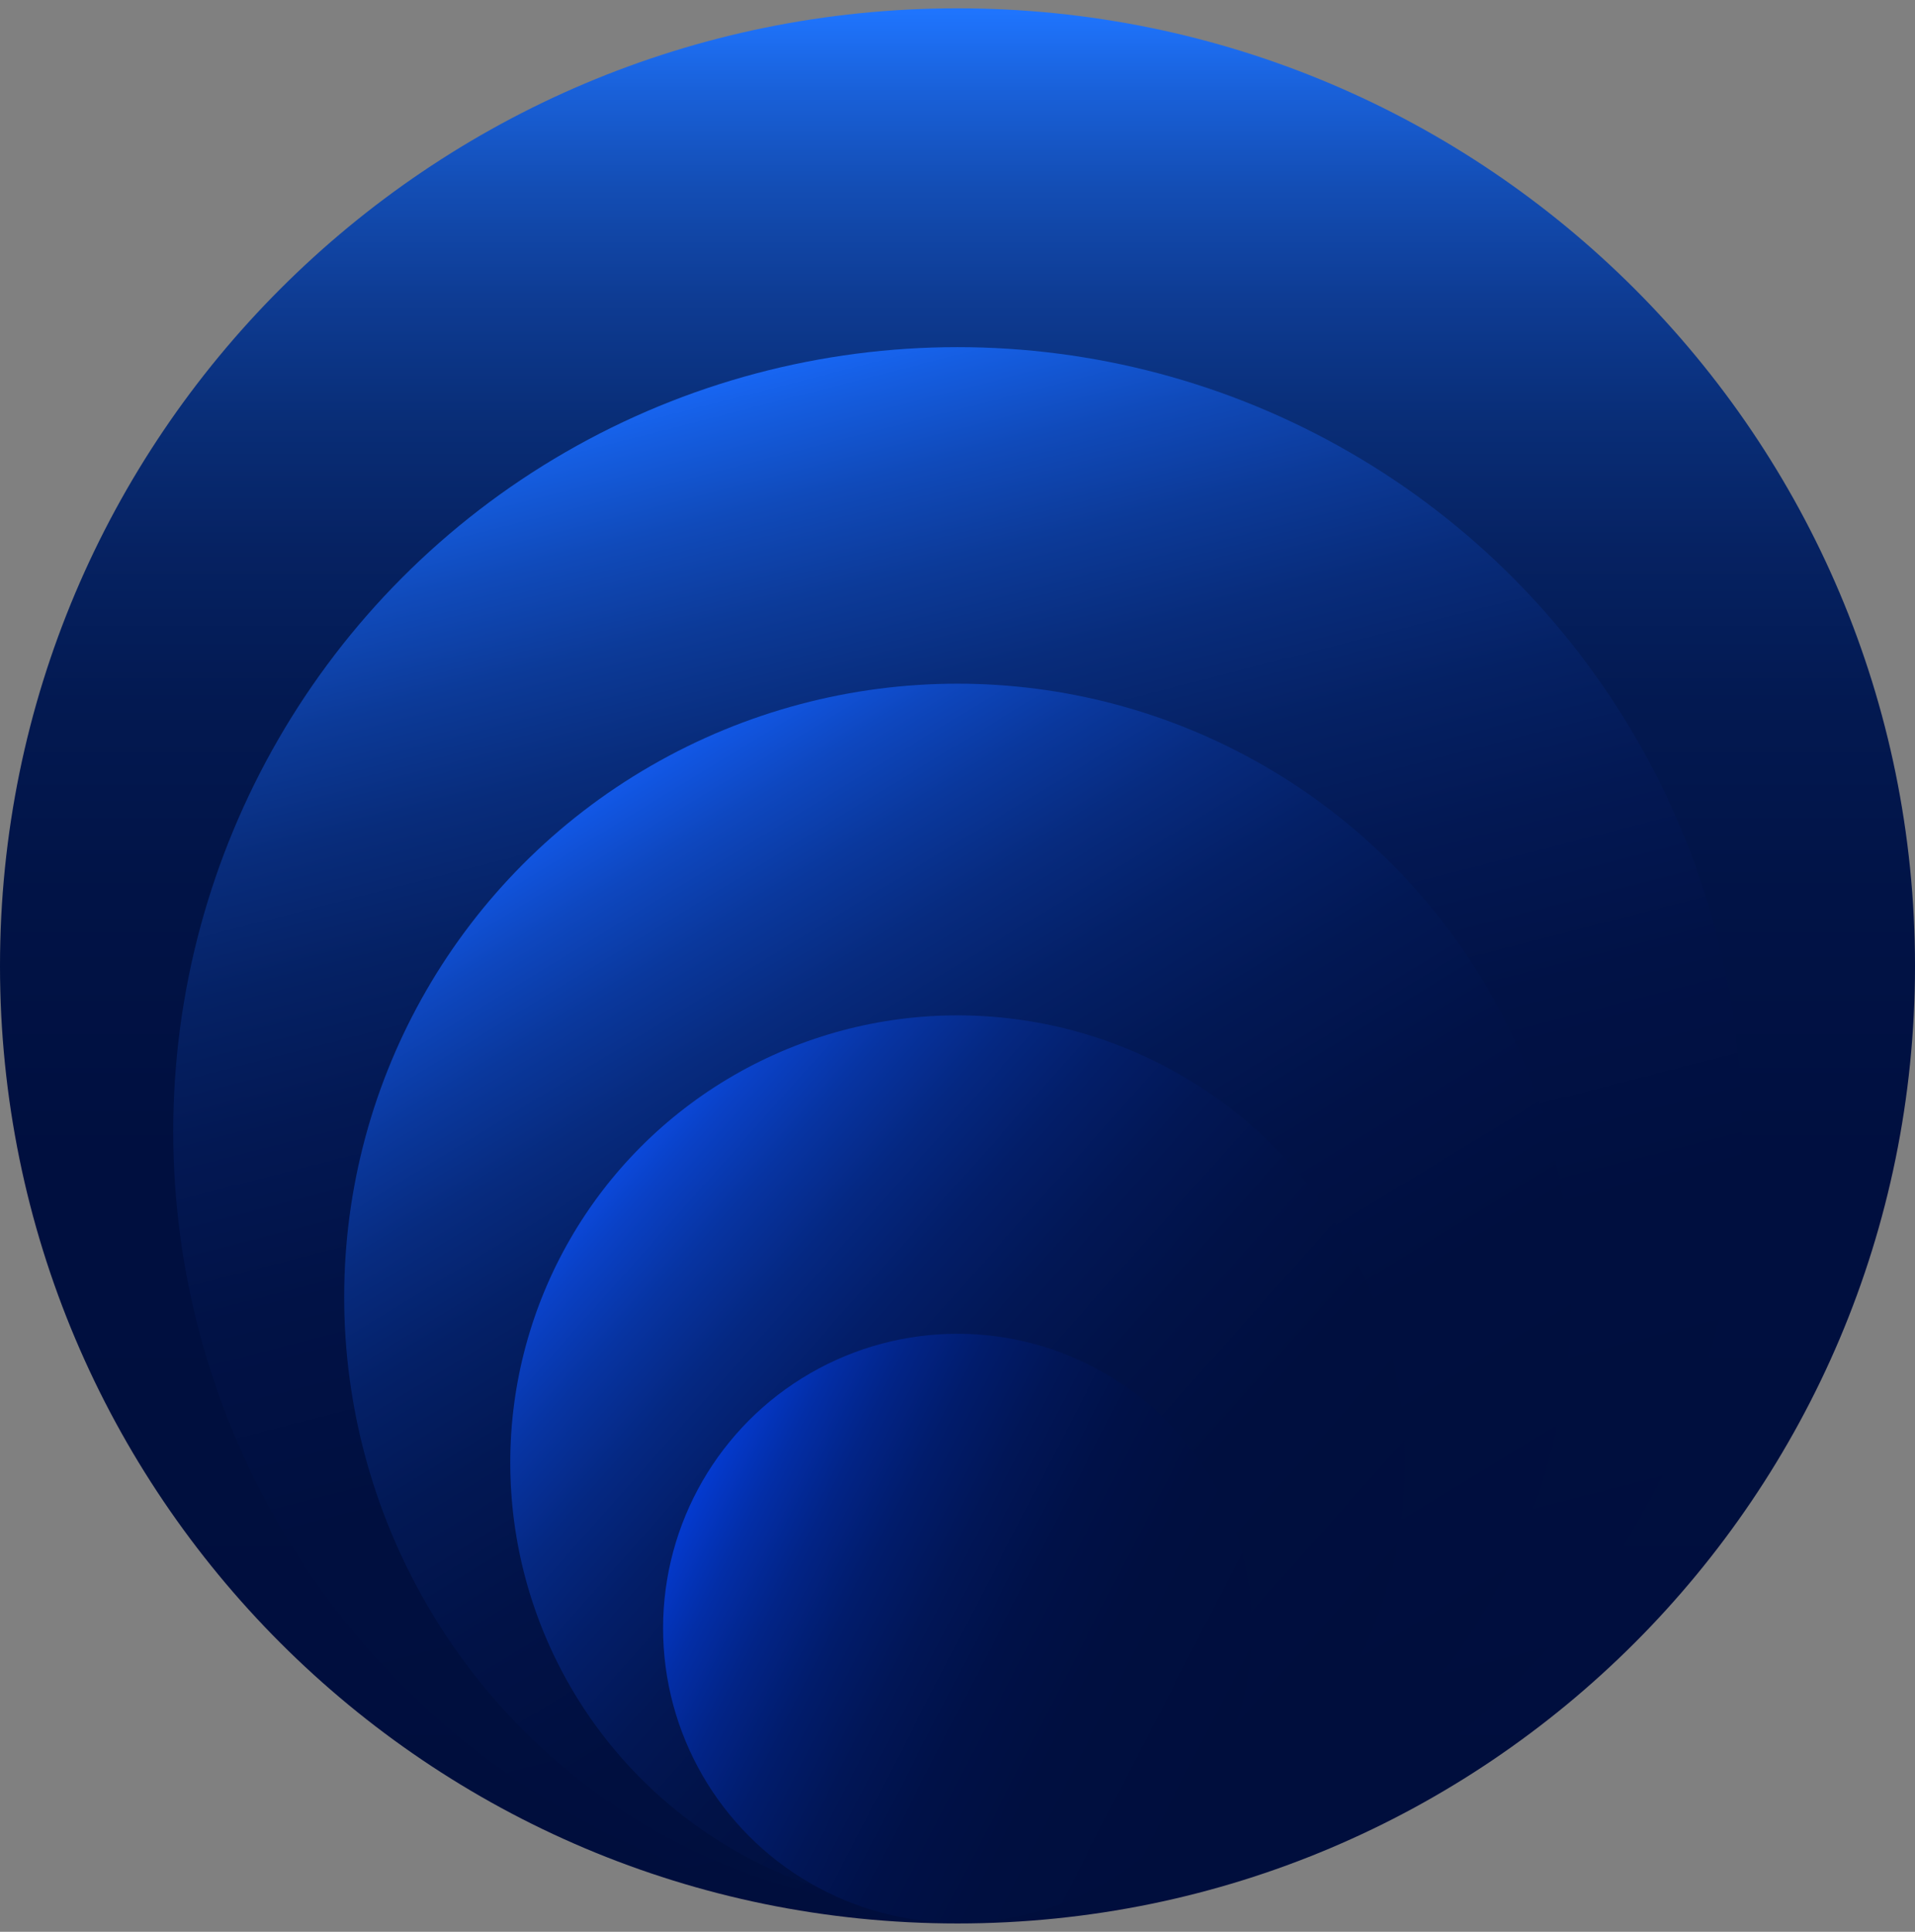
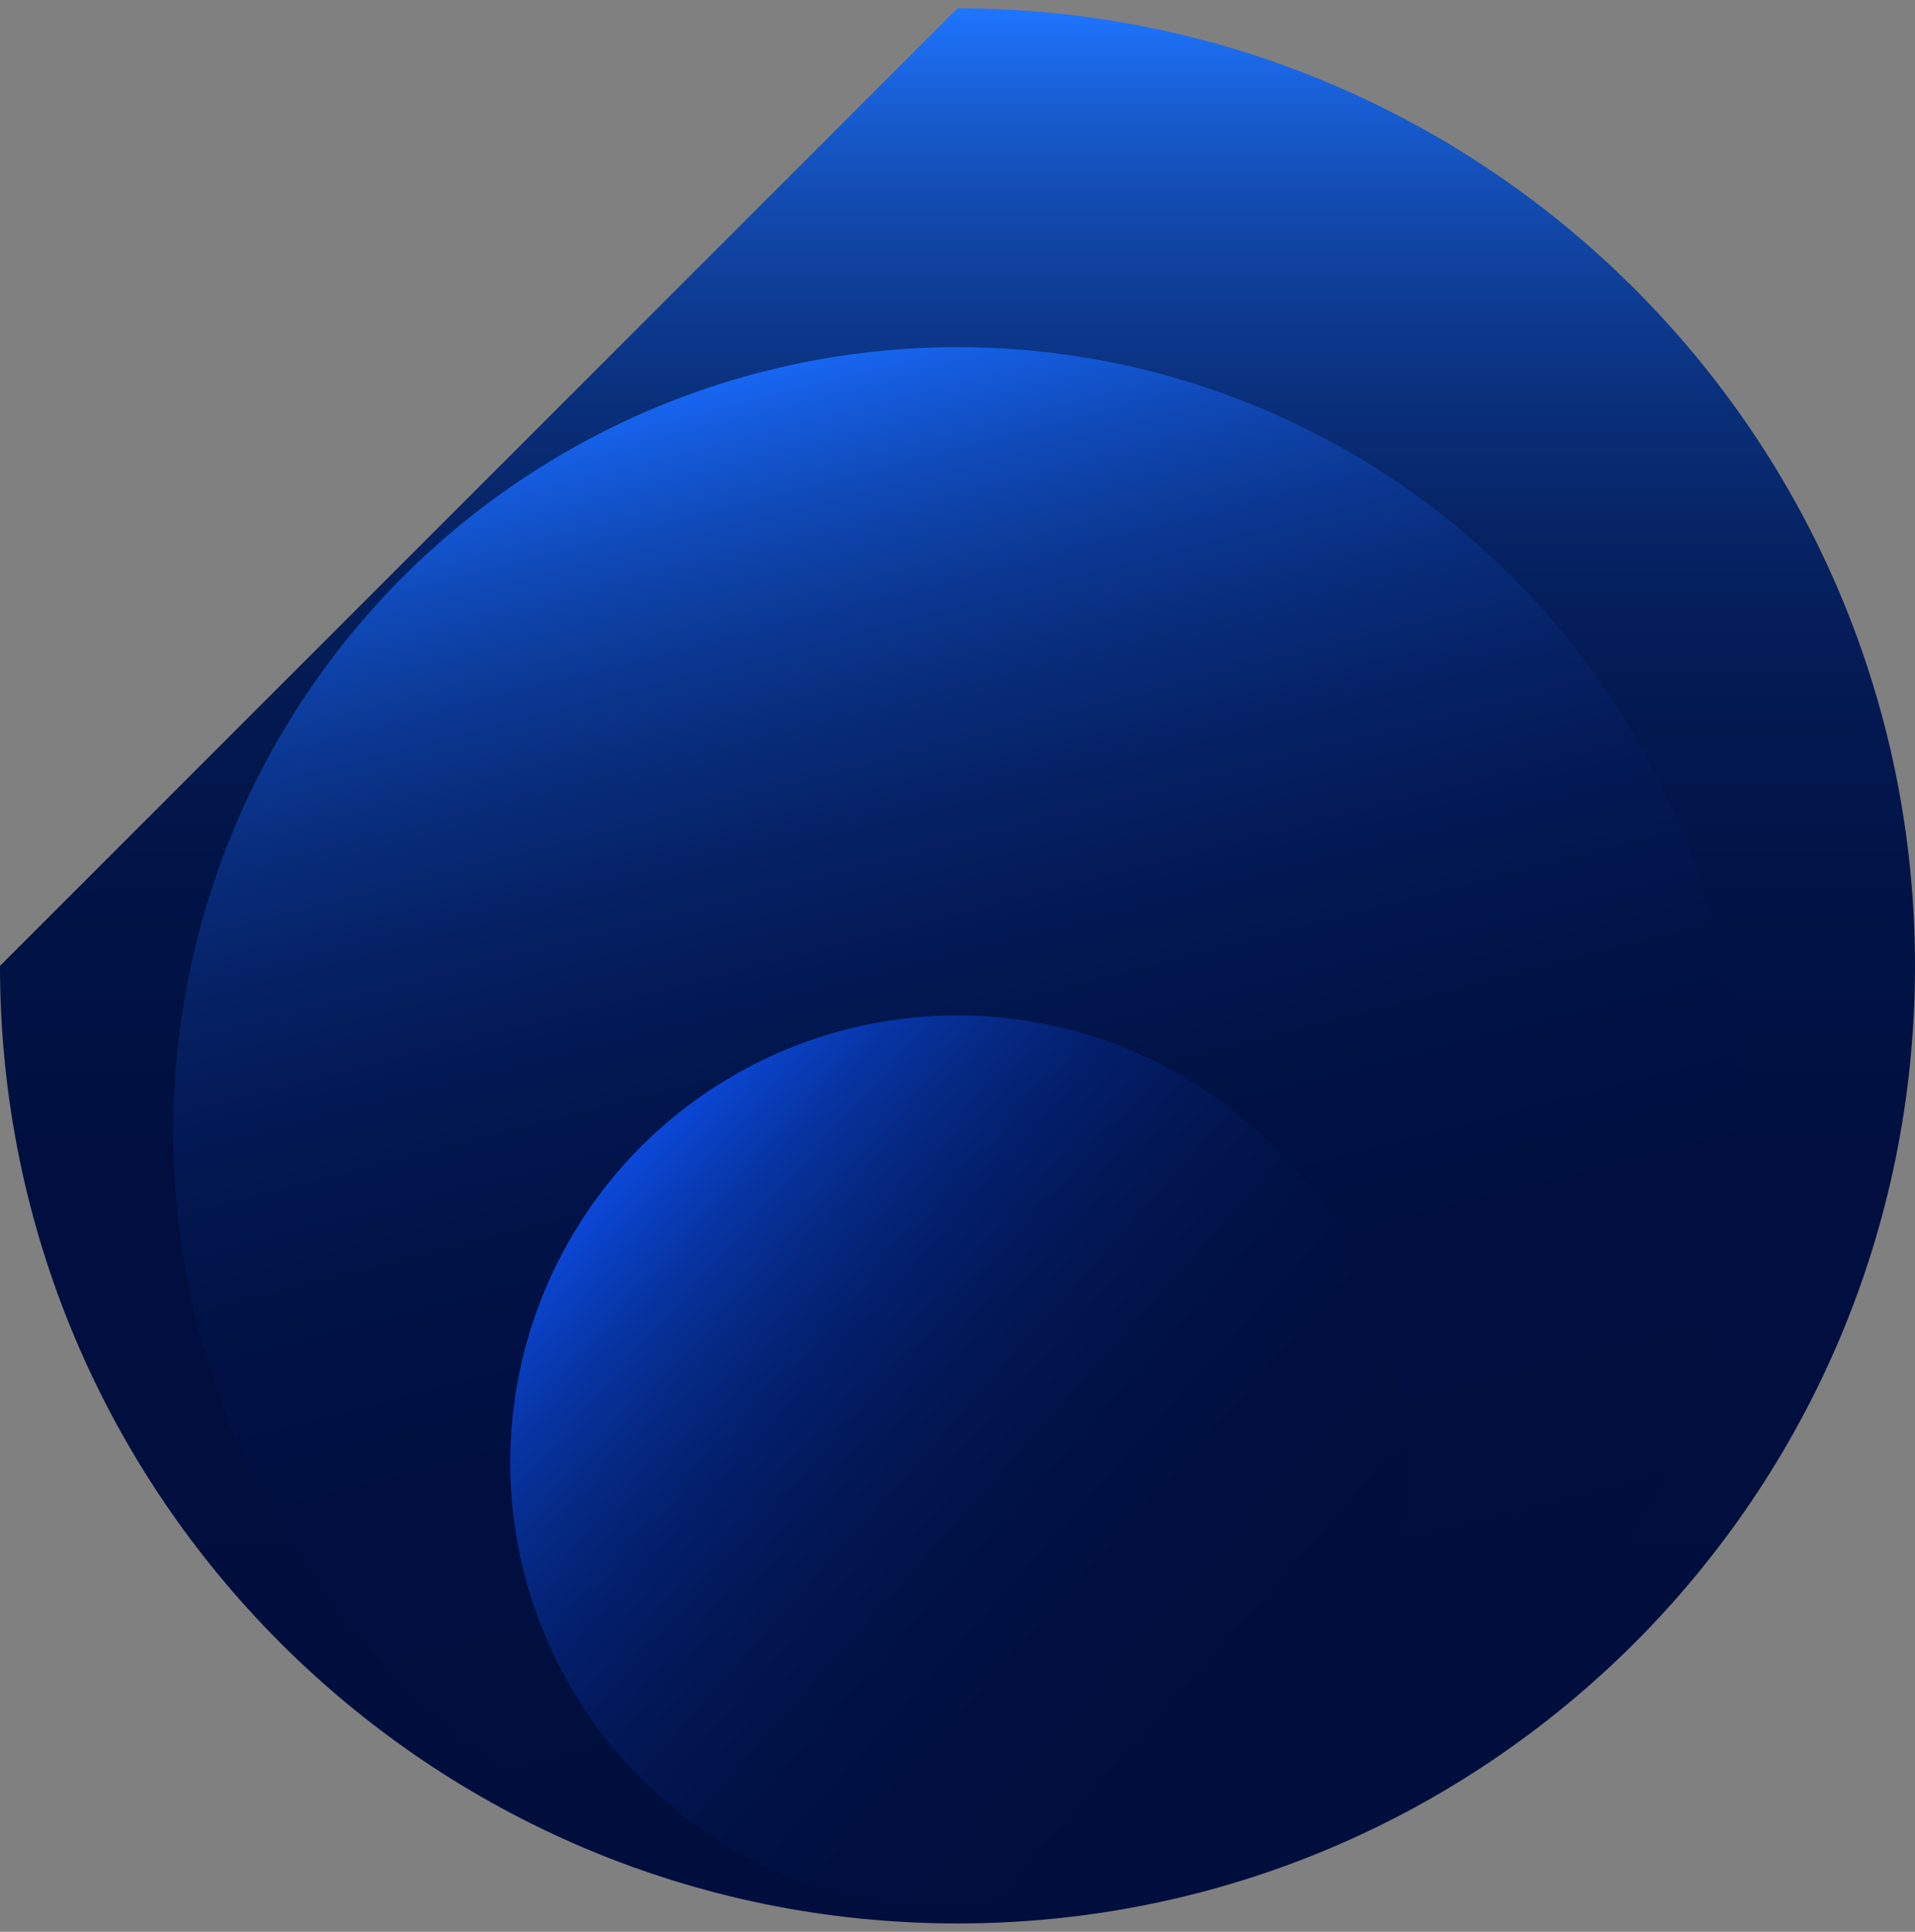
<svg xmlns="http://www.w3.org/2000/svg" xml:space="preserve" width="1036" height="1045" preserveAspectRatio="none" viewBox="0 0 1036 1045">
  <rect x="0" y="0" width="1036" height="1045" fill="#808080" stroke="none" />
  <linearGradient id="a" x1="1160.974" x2="2196.974" y1="-1526.803" y2="-1526.803" gradientTransform="rotate(-90 2123.138 78.336)" gradientUnits="userSpaceOnUse">
    <stop offset="0" stop-color="#000e3d" />
    <stop offset=".394" stop-color="#000f3f" />
    <stop offset=".535" stop-color="#011346" />
    <stop offset=".637" stop-color="#031951" />
    <stop offset=".718" stop-color="#062262" />
    <stop offset=".788" stop-color="#092e78" />
    <stop offset=".85" stop-color="#0e3c94" />
    <stop offset=".906" stop-color="#134db4" />
    <stop offset=".956" stop-color="#1960d8" />
    <stop offset="1" stop-color="#1f75ff" />
  </linearGradient>
-   <path fill="url(#a)" d="M518 4.5c286.08 0 518 231.92 518 518s-231.92 518-518 518S0 808.58 0 522.5c0-286.08 231.92-518 518-518z" />
+   <path fill="url(#a)" d="M518 4.5c286.08 0 518 231.92 518 518s-231.92 518-518 518S0 808.58 0 522.5z" />
  <linearGradient id="b" x1="1813.119" x2="2763.954" y1="-1721.632" y2="-1721.632" gradientTransform="rotate(-104.413 2113.719 128.9) scale(.893)" gradientUnits="userSpaceOnUse">
    <stop offset="0" stop-color="#000e3d" />
    <stop offset=".35" stop-color="#000f3f" />
    <stop offset=".498" stop-color="#011246" />
    <stop offset=".608" stop-color="#031853" />
    <stop offset=".699" stop-color="#052164" />
    <stop offset=".779" stop-color="#082c7b" />
    <stop offset=".85" stop-color="#0c3a98" />
    <stop offset=".915" stop-color="#104aba" />
    <stop offset=".974" stop-color="#155de0" />
    <stop offset="1" stop-color="#1866f3" />
  </linearGradient>
  <circle cx="518" cy="612.07" r="424.28" fill="url(#b)" />
  <linearGradient id="c" x1="2628.26" x2="3405.413" y1="-1544.966" y2="-1544.966" gradientTransform="rotate(-121.36 2114.686 269.15) scale(.854)" gradientUnits="userSpaceOnUse">
    <stop offset="0" stop-color="#000e3d" />
    <stop offset=".313" stop-color="#000f3f" />
    <stop offset=".466" stop-color="#011247" />
    <stop offset=".585" stop-color="#021854" />
    <stop offset=".686" stop-color="#042067" />
    <stop offset=".776" stop-color="#072b7f" />
    <stop offset=".857" stop-color="#0a389d" />
    <stop offset=".931" stop-color="#0e47bf" />
    <stop offset="1" stop-color="#1258e7" />
  </linearGradient>
-   <circle cx="518" cy="701.64" r="331.8" fill="url(#c)" />
  <linearGradient id="d" x1="3251.767" x2="3793.942" y1="-992.177" y2="-992.177" gradientTransform="rotate(-138.307 2150.659 452.848) scale(.893)" gradientUnits="userSpaceOnUse">
    <stop offset="0" stop-color="#000e3d" />
    <stop offset=".283" stop-color="#000f3f" />
    <stop offset=".441" stop-color="#011247" />
    <stop offset=".569" stop-color="#021755" />
    <stop offset=".68" stop-color="#031e69" />
    <stop offset=".78" stop-color="#052882" />
    <stop offset=".873" stop-color="#0734a2" />
    <stop offset=".958" stop-color="#0a41c6" />
    <stop offset="1" stop-color="#0b49db" />
  </linearGradient>
  <circle cx="518" cy="791.22" r="241.95" fill="url(#d)" />
  <linearGradient id="e" x1="3486.897" x2="3805.453" y1="-364.23" y2="-364.23" gradientTransform="rotate(-152.723 2233.12 637.874)" gradientUnits="userSpaceOnUse">
    <stop offset="0" stop-color="#000e3d" />
    <stop offset=".258" stop-color="#000f40" />
    <stop offset=".421" stop-color="#001148" />
    <stop offset=".558" stop-color="#011657" />
    <stop offset=".681" stop-color="#011c6c" />
    <stop offset=".794" stop-color="#022487" />
    <stop offset=".898" stop-color="#032ea7" />
    <stop offset=".997" stop-color="#043ace" />
    <stop offset="1" stop-color="#043acf" />
  </linearGradient>
-   <circle cx="518" cy="880.79" r="159.28" fill="url(#e)" />
  <linearGradient id="f" x1="1677.487" x2="1680.385" y1="2171.83" y2="2171.83" gradientUnits="userSpaceOnUse">
    <stop offset="0" stop-color="#fff" />
    <stop offset="1" stop-color="#000e3d" />
  </linearGradient>
  <path fill="url(#f)" d="M1678.94 2173.33c1.93 0 1.93-3 0-3s-1.94 3 0 3z" />
</svg>